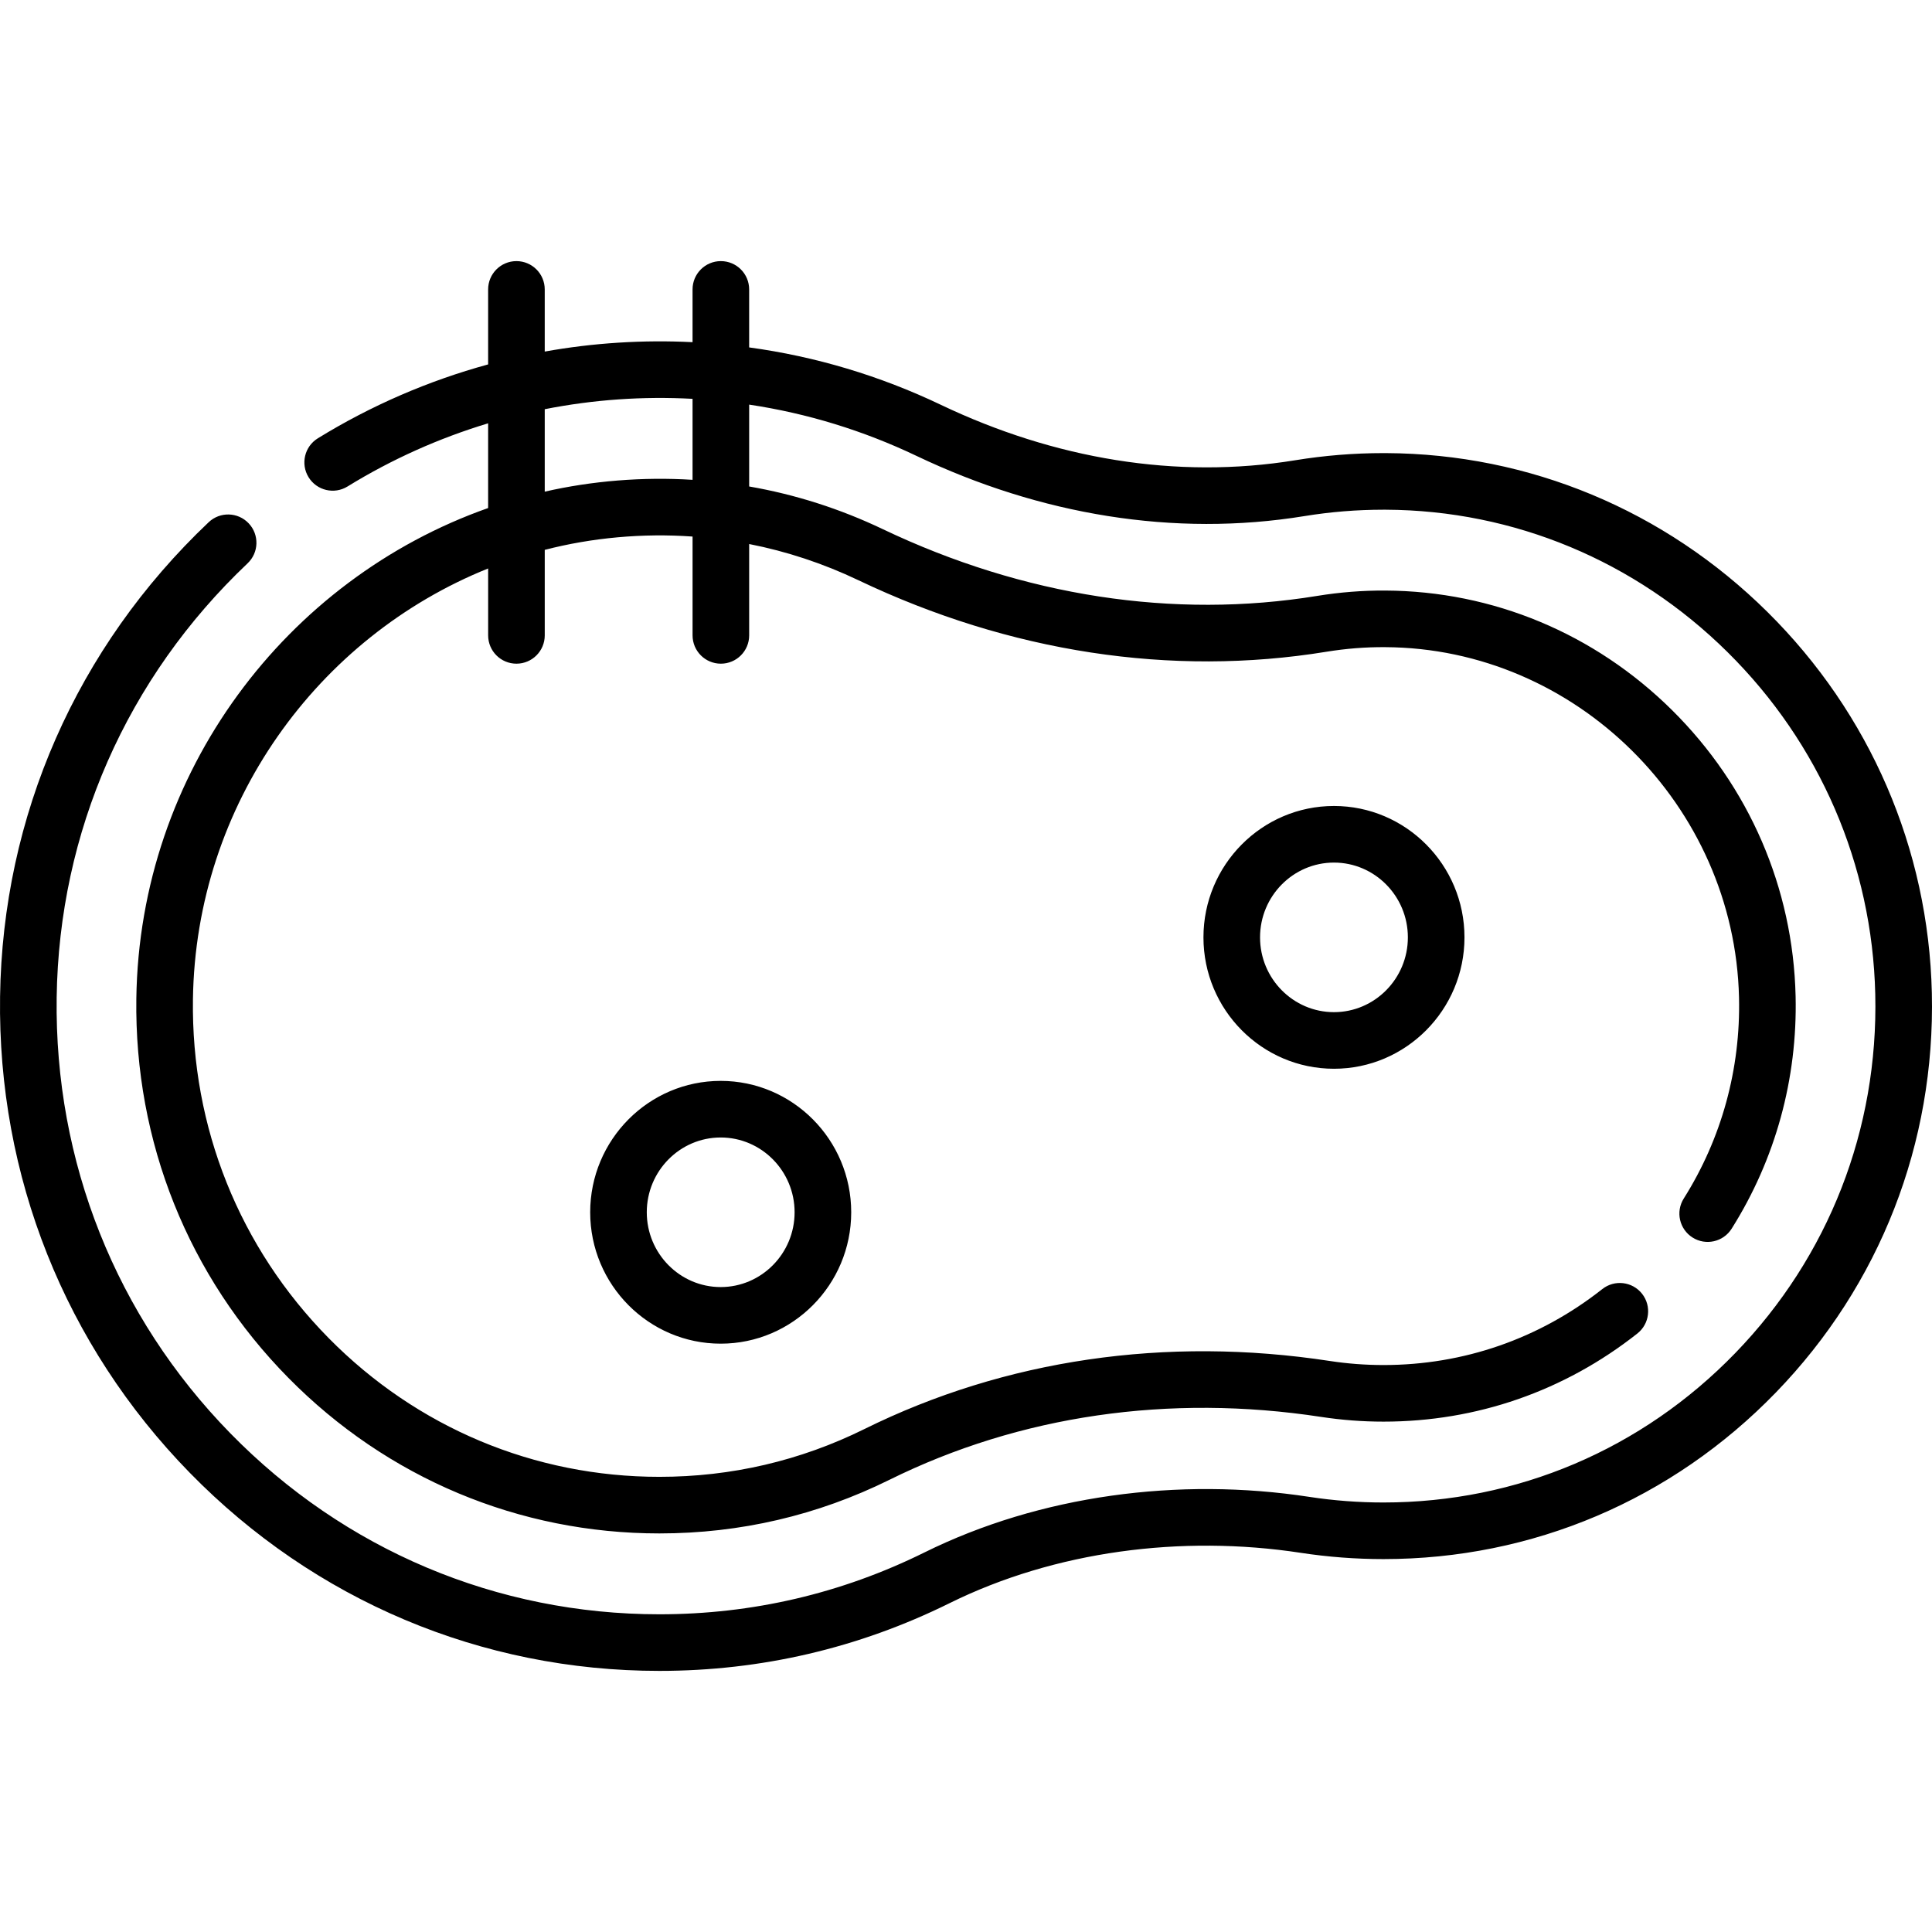
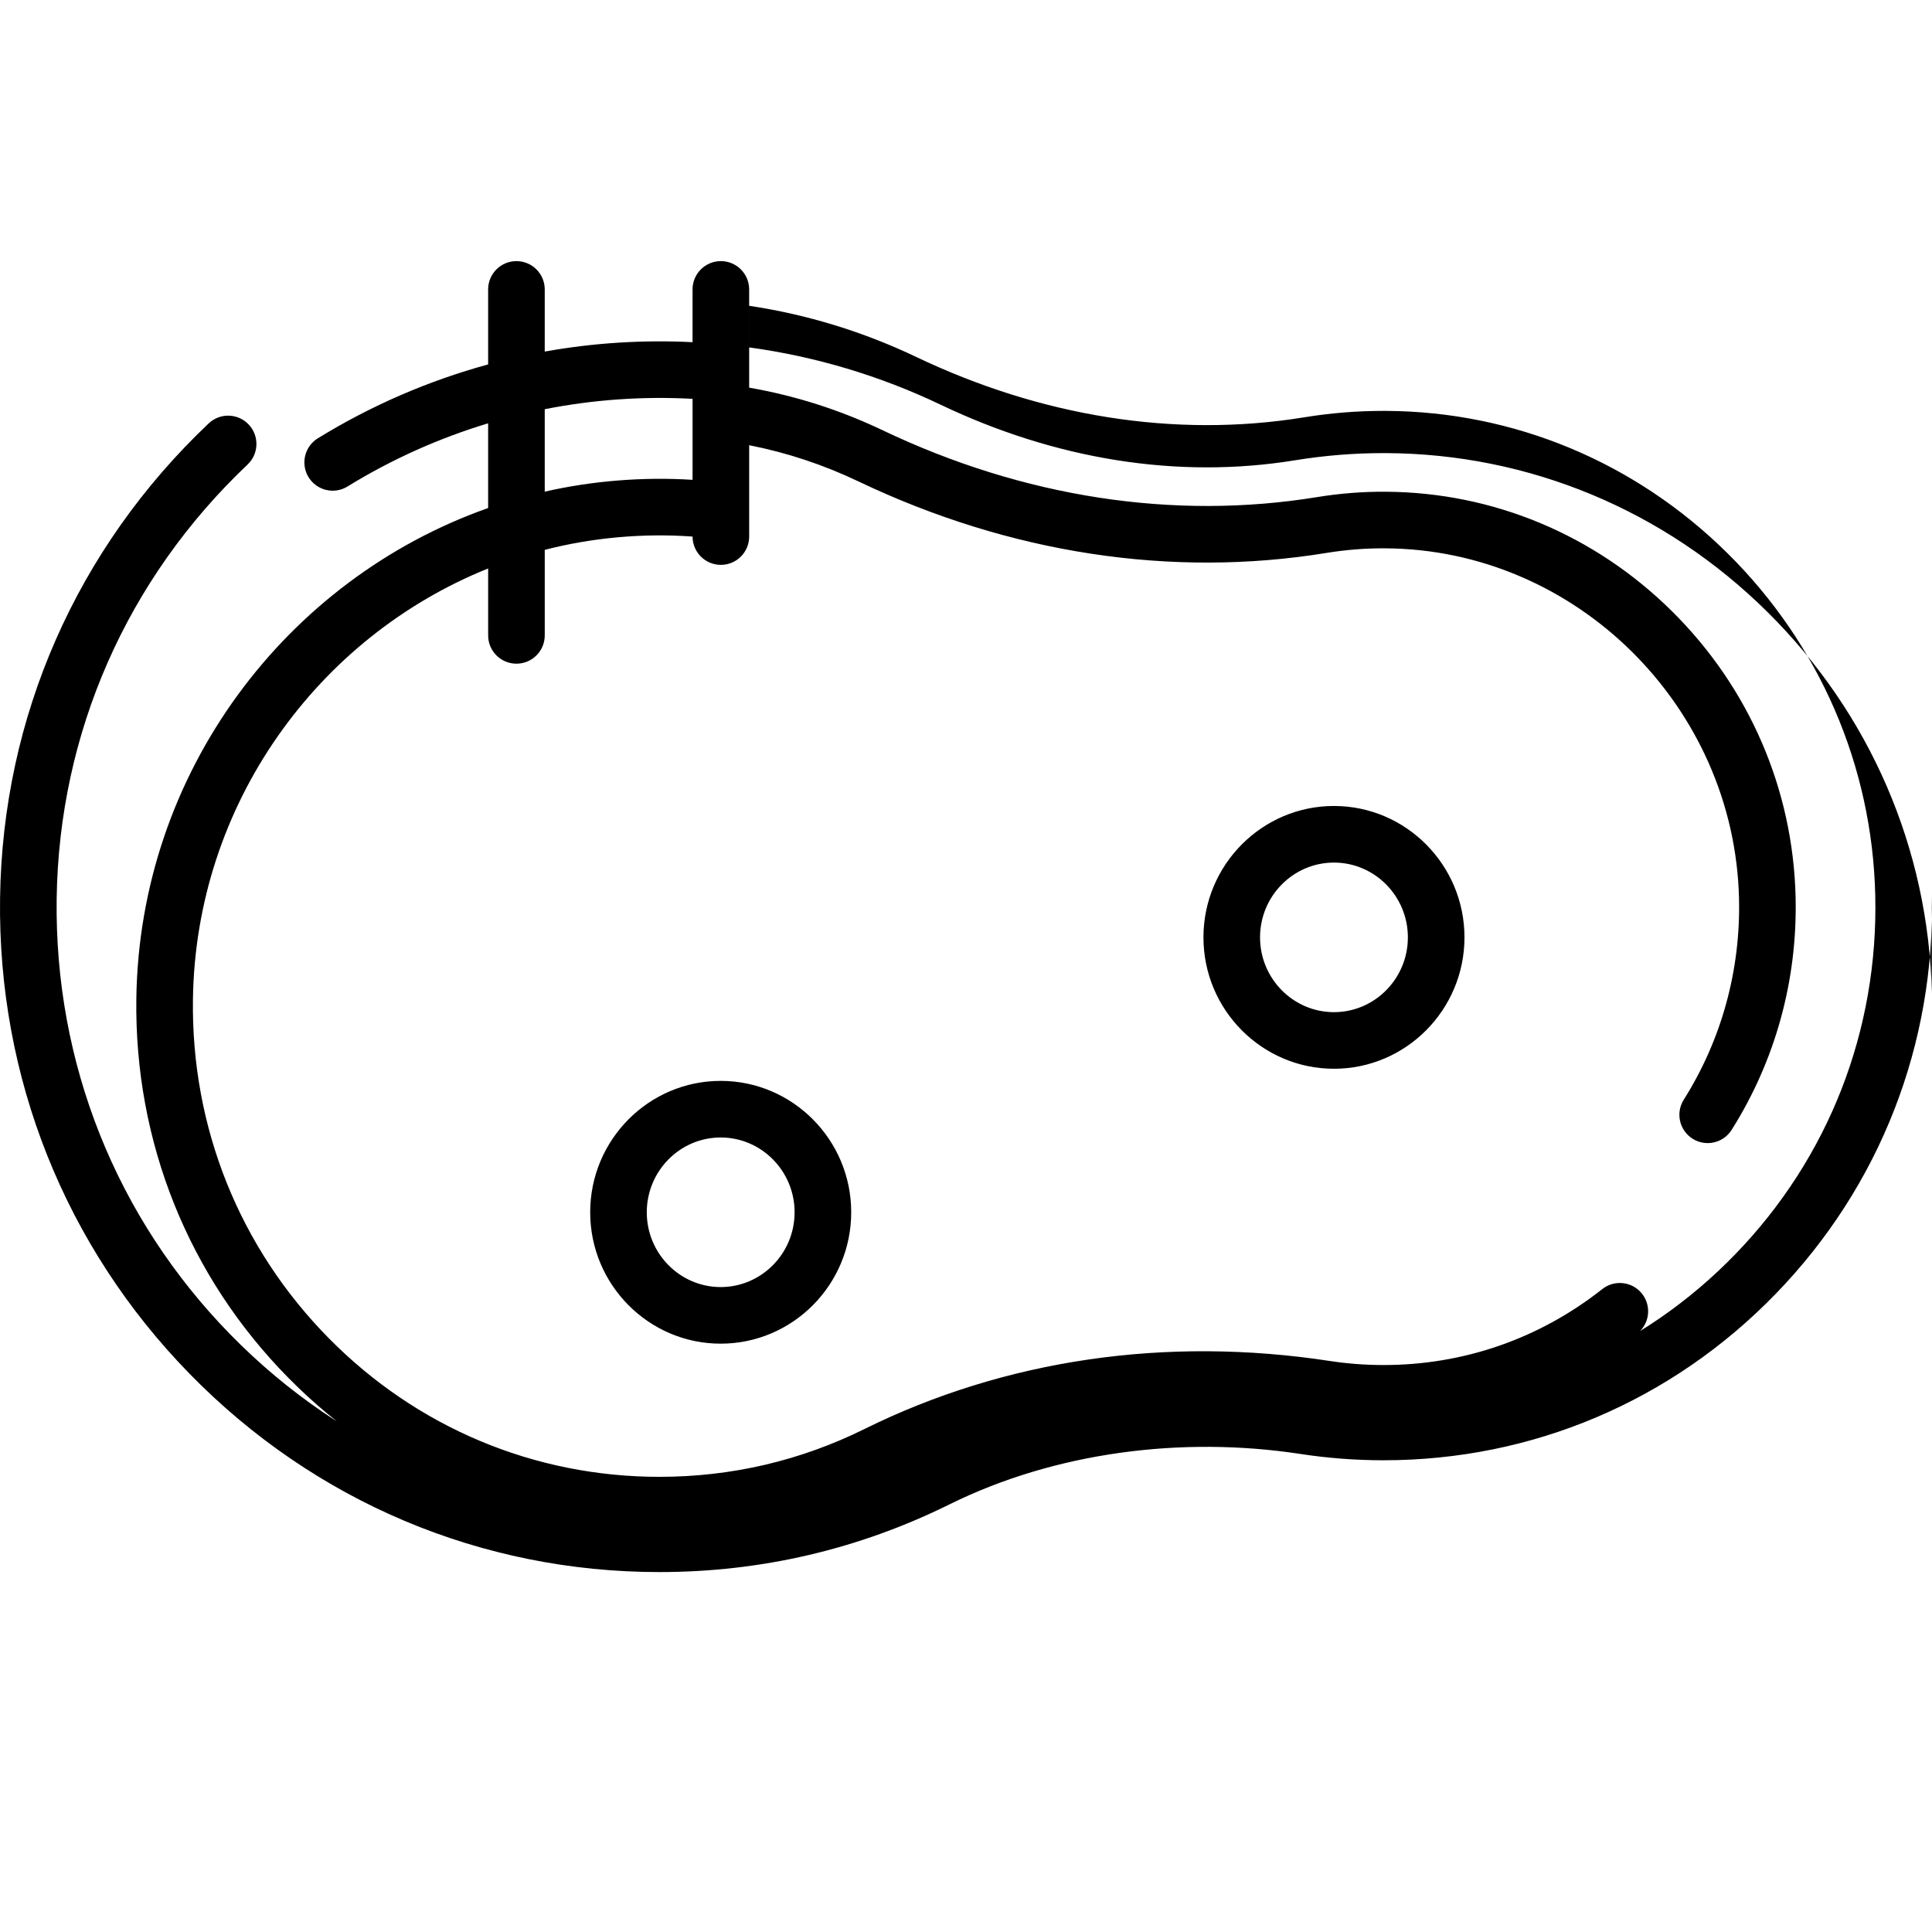
<svg xmlns="http://www.w3.org/2000/svg" id="Capa_1" enable-background="new 0 0 512.001 512.001" height="512" viewBox="0 0 512.001 512.001" width="512">
  <g>
-     <path d="m156.405 321.266c0 19.2 15.516 34.82 34.587 34.82s34.587-15.62 34.587-34.82-15.516-34.82-34.587-34.82-34.587 15.62-34.587 34.82zm54.173 0c0 10.929-8.787 19.82-19.587 19.82s-19.587-8.892-19.587-19.82 8.787-19.82 19.587-19.82 19.587 8.891 19.587 19.82zm301.381-58.138c-.889-38.182-16.374-74.044-43.602-100.981-27.233-26.943-63.104-41.884-101.031-42.069l-.699-.001c-7.814 0-15.668.635-23.346 1.889-31.524 5.149-63.92-.373-93.916-14.675-16.219-7.733-33.242-12.819-50.831-15.225v-15.368c0-4.143-3.358-7.5-7.5-7.5s-7.5 3.357-7.5 7.5v13.982c-13.107-.658-26.308.179-39.174 2.489v-16.471c0-4.143-3.358-7.5-7.5-7.5s-7.5 3.357-7.5 7.5v19.875c-15.795 4.323-30.998 10.881-45.129 19.581-3.527 2.172-4.626 6.791-2.455 10.318s6.792 4.627 10.318 2.455c11.726-7.219 24.26-12.815 37.266-16.744v22.454c-53.473 18.845-92.402 69.948-93.23 130.003-.523 37.938 13.792 73.638 40.308 100.521 26.214 26.578 61.125 41.215 98.301 41.215 21.396 0 41.917-4.784 60.991-14.221 34.502-17.066 74.06-22.827 114.396-16.657 5.424.83 10.979 1.251 16.51 1.251 24.649 0 47.916-8.077 67.283-23.357 3.252-2.565 3.808-7.281 1.243-10.533-2.566-3.251-7.282-3.809-10.534-1.242-16.694 13.171-36.747 20.133-57.992 20.133-4.773 0-9.564-.363-14.241-1.079-43.397-6.637-86.04-.4-123.315 18.04-16.988 8.404-35.271 12.666-54.34 12.666-33.131 0-64.249-13.051-87.621-36.748-23.675-24.004-36.457-55.889-35.989-89.781.714-51.752 33.088-96.056 78.233-114.197v17.732c0 4.143 3.358 7.5 7.5 7.5s7.5-3.357 7.5-7.5v-22.663c12.503-3.231 25.949-4.467 39.174-3.526v26.188c0 4.143 3.358 7.5 7.5 7.5s7.5-3.357 7.5-7.5v-24.21c9.968 1.957 19.645 5.159 28.941 9.59 40.077 19.107 82.952 25.663 123.995 18.966 5.129-.838 10.393-1.268 15.63-1.224 50.511.246 92.57 41.889 93.755 92.829.441 18.966-4.623 37.393-14.646 53.288-2.209 3.504-1.16 8.135 2.344 10.344 3.503 2.209 8.135 1.16 10.344-2.344 11.602-18.399 17.464-39.713 16.954-61.638-.667-28.645-12.311-55.575-32.786-75.833-20.488-20.269-47.44-31.508-75.892-31.646-6.092-.042-12.17.448-18.121 1.419-38.01 6.205-77.818.084-115.123-17.701-11.34-5.406-23.182-9.179-35.396-11.303v-21.693c15.339 2.304 30.196 6.844 44.375 13.604 32.672 15.575 68.219 21.583 102.789 15.939 6.879-1.123 13.921-1.692 20.917-1.692l.662.001c33.952.166 66.102 13.566 90.528 37.733 24.452 24.189 38.358 56.39 39.156 90.667.833 35.765-12.339 69.534-37.088 95.088-24.737 25.543-57.85 39.609-93.239 39.609-6.588 0-13.201-.501-19.657-1.49-34.629-5.306-71.37-.418-101.994 14.73-21.982 10.874-45.617 16.388-70.246 16.388-43.076 0-83.461-17.041-113.716-47.984-30.268-30.956-46.606-71.967-46.006-115.478.605-43.853 18.574-84.713 50.597-115.055 3.007-2.849 3.135-7.596.286-10.603s-7.596-3.136-10.603-.286c-34.987 33.15-54.618 77.804-55.28 125.737-.655 47.532 17.202 92.341 50.28 126.171 33.101 33.854 77.294 52.498 124.441 52.498 26.957 0 52.828-6.037 76.897-17.942 27.875-13.788 61.48-18.183 93.073-13.348 7.204 1.103 14.582 1.662 21.927 1.662 39.486 0 76.426-15.688 104.014-44.174 27.566-28.462 42.237-66.061 41.31-105.873zm-328.424-135.971c-13.14-.829-26.625.267-39.174 3.136v-21.85c12.84-2.537 26.038-3.467 39.174-2.75zm135.392 121.255c0 19.2 15.516 34.82 34.587 34.82s34.587-15.62 34.587-34.82c0-19.199-15.516-34.819-34.587-34.819s-34.587 15.62-34.587 34.819zm54.173 0c0 10.929-8.787 19.82-19.587 19.82s-19.587-8.892-19.587-19.82 8.787-19.819 19.587-19.819 19.587 8.891 19.587 19.819z" />
+     <path d="m156.405 321.266c0 19.2 15.516 34.82 34.587 34.82s34.587-15.62 34.587-34.82-15.516-34.82-34.587-34.82-34.587 15.62-34.587 34.82zm54.173 0c0 10.929-8.787 19.82-19.587 19.82s-19.587-8.892-19.587-19.82 8.787-19.82 19.587-19.82 19.587 8.891 19.587 19.82zm301.381-58.138c-.889-38.182-16.374-74.044-43.602-100.981-27.233-26.943-63.104-41.884-101.031-42.069l-.699-.001c-7.814 0-15.668.635-23.346 1.889-31.524 5.149-63.92-.373-93.916-14.675-16.219-7.733-33.242-12.819-50.831-15.225v-15.368c0-4.143-3.358-7.5-7.5-7.5s-7.5 3.357-7.5 7.5v13.982c-13.107-.658-26.308.179-39.174 2.489v-16.471c0-4.143-3.358-7.5-7.5-7.5s-7.5 3.357-7.5 7.5v19.875c-15.795 4.323-30.998 10.881-45.129 19.581-3.527 2.172-4.626 6.791-2.455 10.318s6.792 4.627 10.318 2.455c11.726-7.219 24.26-12.815 37.266-16.744v22.454c-53.473 18.845-92.402 69.948-93.23 130.003-.523 37.938 13.792 73.638 40.308 100.521 26.214 26.578 61.125 41.215 98.301 41.215 21.396 0 41.917-4.784 60.991-14.221 34.502-17.066 74.06-22.827 114.396-16.657 5.424.83 10.979 1.251 16.51 1.251 24.649 0 47.916-8.077 67.283-23.357 3.252-2.565 3.808-7.281 1.243-10.533-2.566-3.251-7.282-3.809-10.534-1.242-16.694 13.171-36.747 20.133-57.992 20.133-4.773 0-9.564-.363-14.241-1.079-43.397-6.637-86.04-.4-123.315 18.04-16.988 8.404-35.271 12.666-54.34 12.666-33.131 0-64.249-13.051-87.621-36.748-23.675-24.004-36.457-55.889-35.989-89.781.714-51.752 33.088-96.056 78.233-114.197v17.732c0 4.143 3.358 7.5 7.5 7.5s7.5-3.357 7.5-7.5v-22.663c12.503-3.231 25.949-4.467 39.174-3.526c0 4.143 3.358 7.5 7.5 7.5s7.5-3.357 7.5-7.5v-24.21c9.968 1.957 19.645 5.159 28.941 9.59 40.077 19.107 82.952 25.663 123.995 18.966 5.129-.838 10.393-1.268 15.63-1.224 50.511.246 92.57 41.889 93.755 92.829.441 18.966-4.623 37.393-14.646 53.288-2.209 3.504-1.16 8.135 2.344 10.344 3.503 2.209 8.135 1.16 10.344-2.344 11.602-18.399 17.464-39.713 16.954-61.638-.667-28.645-12.311-55.575-32.786-75.833-20.488-20.269-47.44-31.508-75.892-31.646-6.092-.042-12.17.448-18.121 1.419-38.01 6.205-77.818.084-115.123-17.701-11.34-5.406-23.182-9.179-35.396-11.303v-21.693c15.339 2.304 30.196 6.844 44.375 13.604 32.672 15.575 68.219 21.583 102.789 15.939 6.879-1.123 13.921-1.692 20.917-1.692l.662.001c33.952.166 66.102 13.566 90.528 37.733 24.452 24.189 38.358 56.39 39.156 90.667.833 35.765-12.339 69.534-37.088 95.088-24.737 25.543-57.85 39.609-93.239 39.609-6.588 0-13.201-.501-19.657-1.49-34.629-5.306-71.37-.418-101.994 14.73-21.982 10.874-45.617 16.388-70.246 16.388-43.076 0-83.461-17.041-113.716-47.984-30.268-30.956-46.606-71.967-46.006-115.478.605-43.853 18.574-84.713 50.597-115.055 3.007-2.849 3.135-7.596.286-10.603s-7.596-3.136-10.603-.286c-34.987 33.15-54.618 77.804-55.28 125.737-.655 47.532 17.202 92.341 50.28 126.171 33.101 33.854 77.294 52.498 124.441 52.498 26.957 0 52.828-6.037 76.897-17.942 27.875-13.788 61.48-18.183 93.073-13.348 7.204 1.103 14.582 1.662 21.927 1.662 39.486 0 76.426-15.688 104.014-44.174 27.566-28.462 42.237-66.061 41.31-105.873zm-328.424-135.971c-13.14-.829-26.625.267-39.174 3.136v-21.85c12.84-2.537 26.038-3.467 39.174-2.75zm135.392 121.255c0 19.2 15.516 34.82 34.587 34.82s34.587-15.62 34.587-34.82c0-19.199-15.516-34.819-34.587-34.819s-34.587 15.62-34.587 34.819zm54.173 0c0 10.929-8.787 19.82-19.587 19.82s-19.587-8.892-19.587-19.82 8.787-19.819 19.587-19.819 19.587 8.891 19.587 19.819z" />
  </g>
</svg>